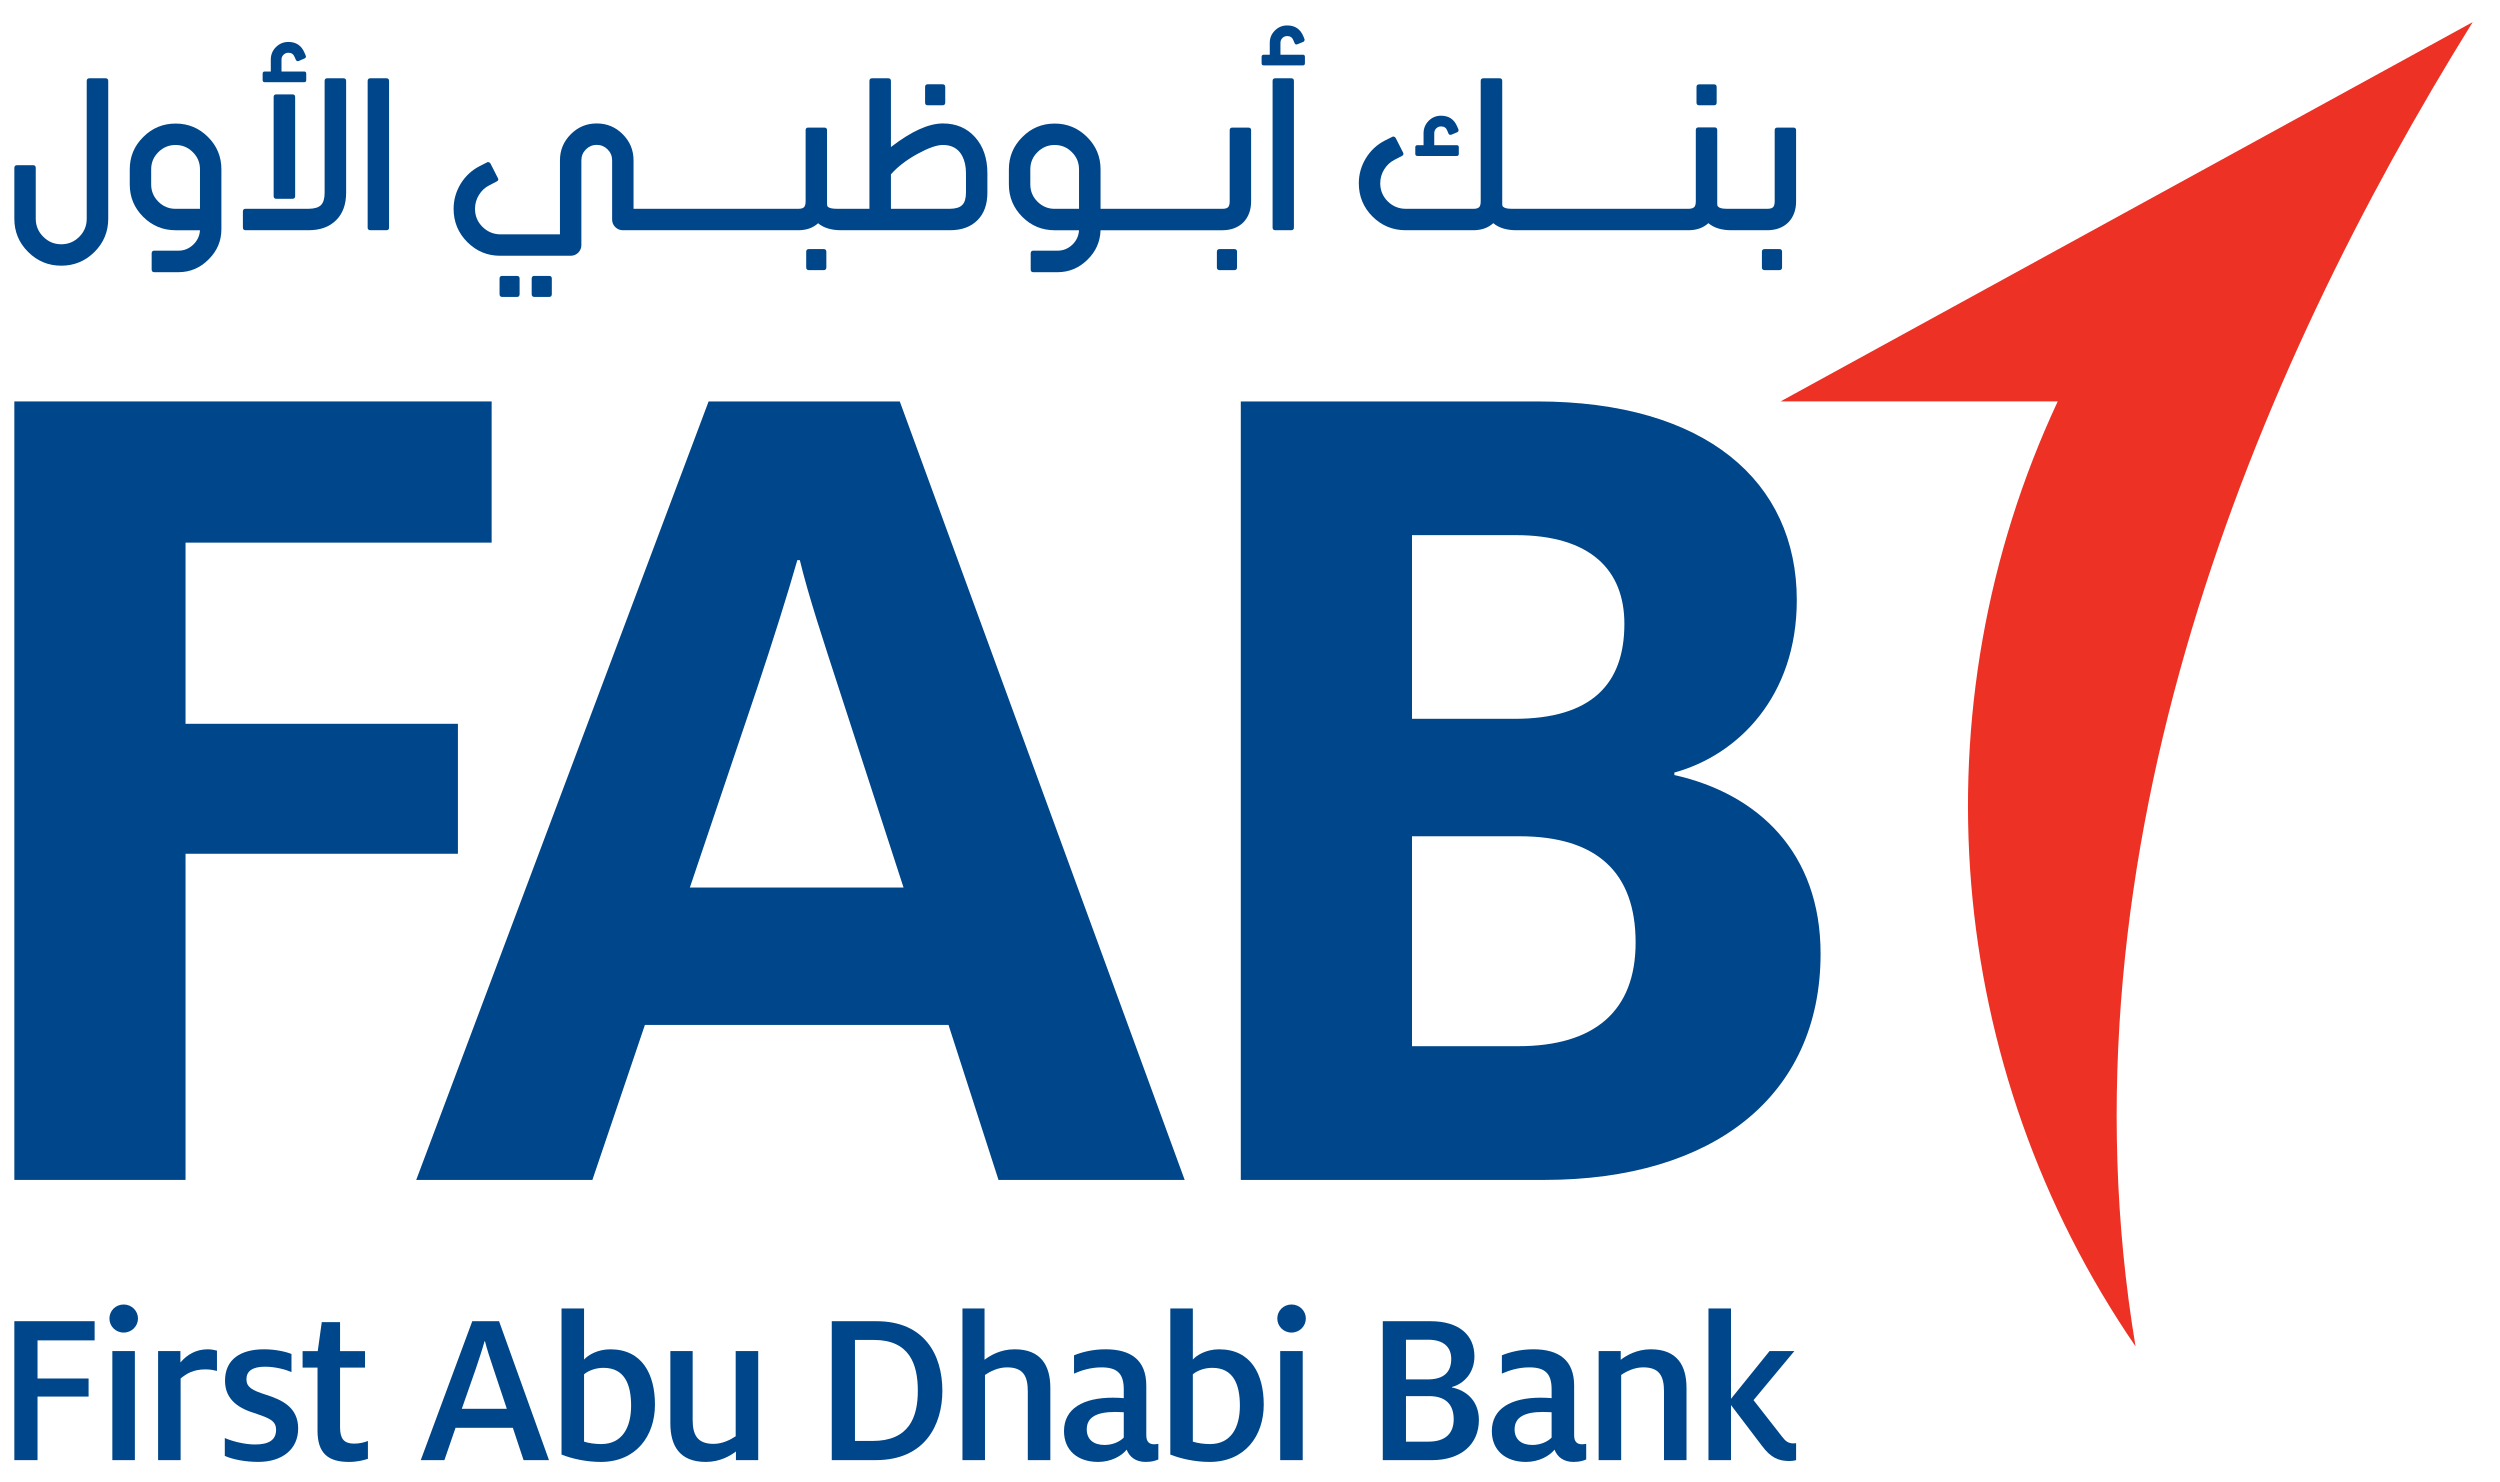
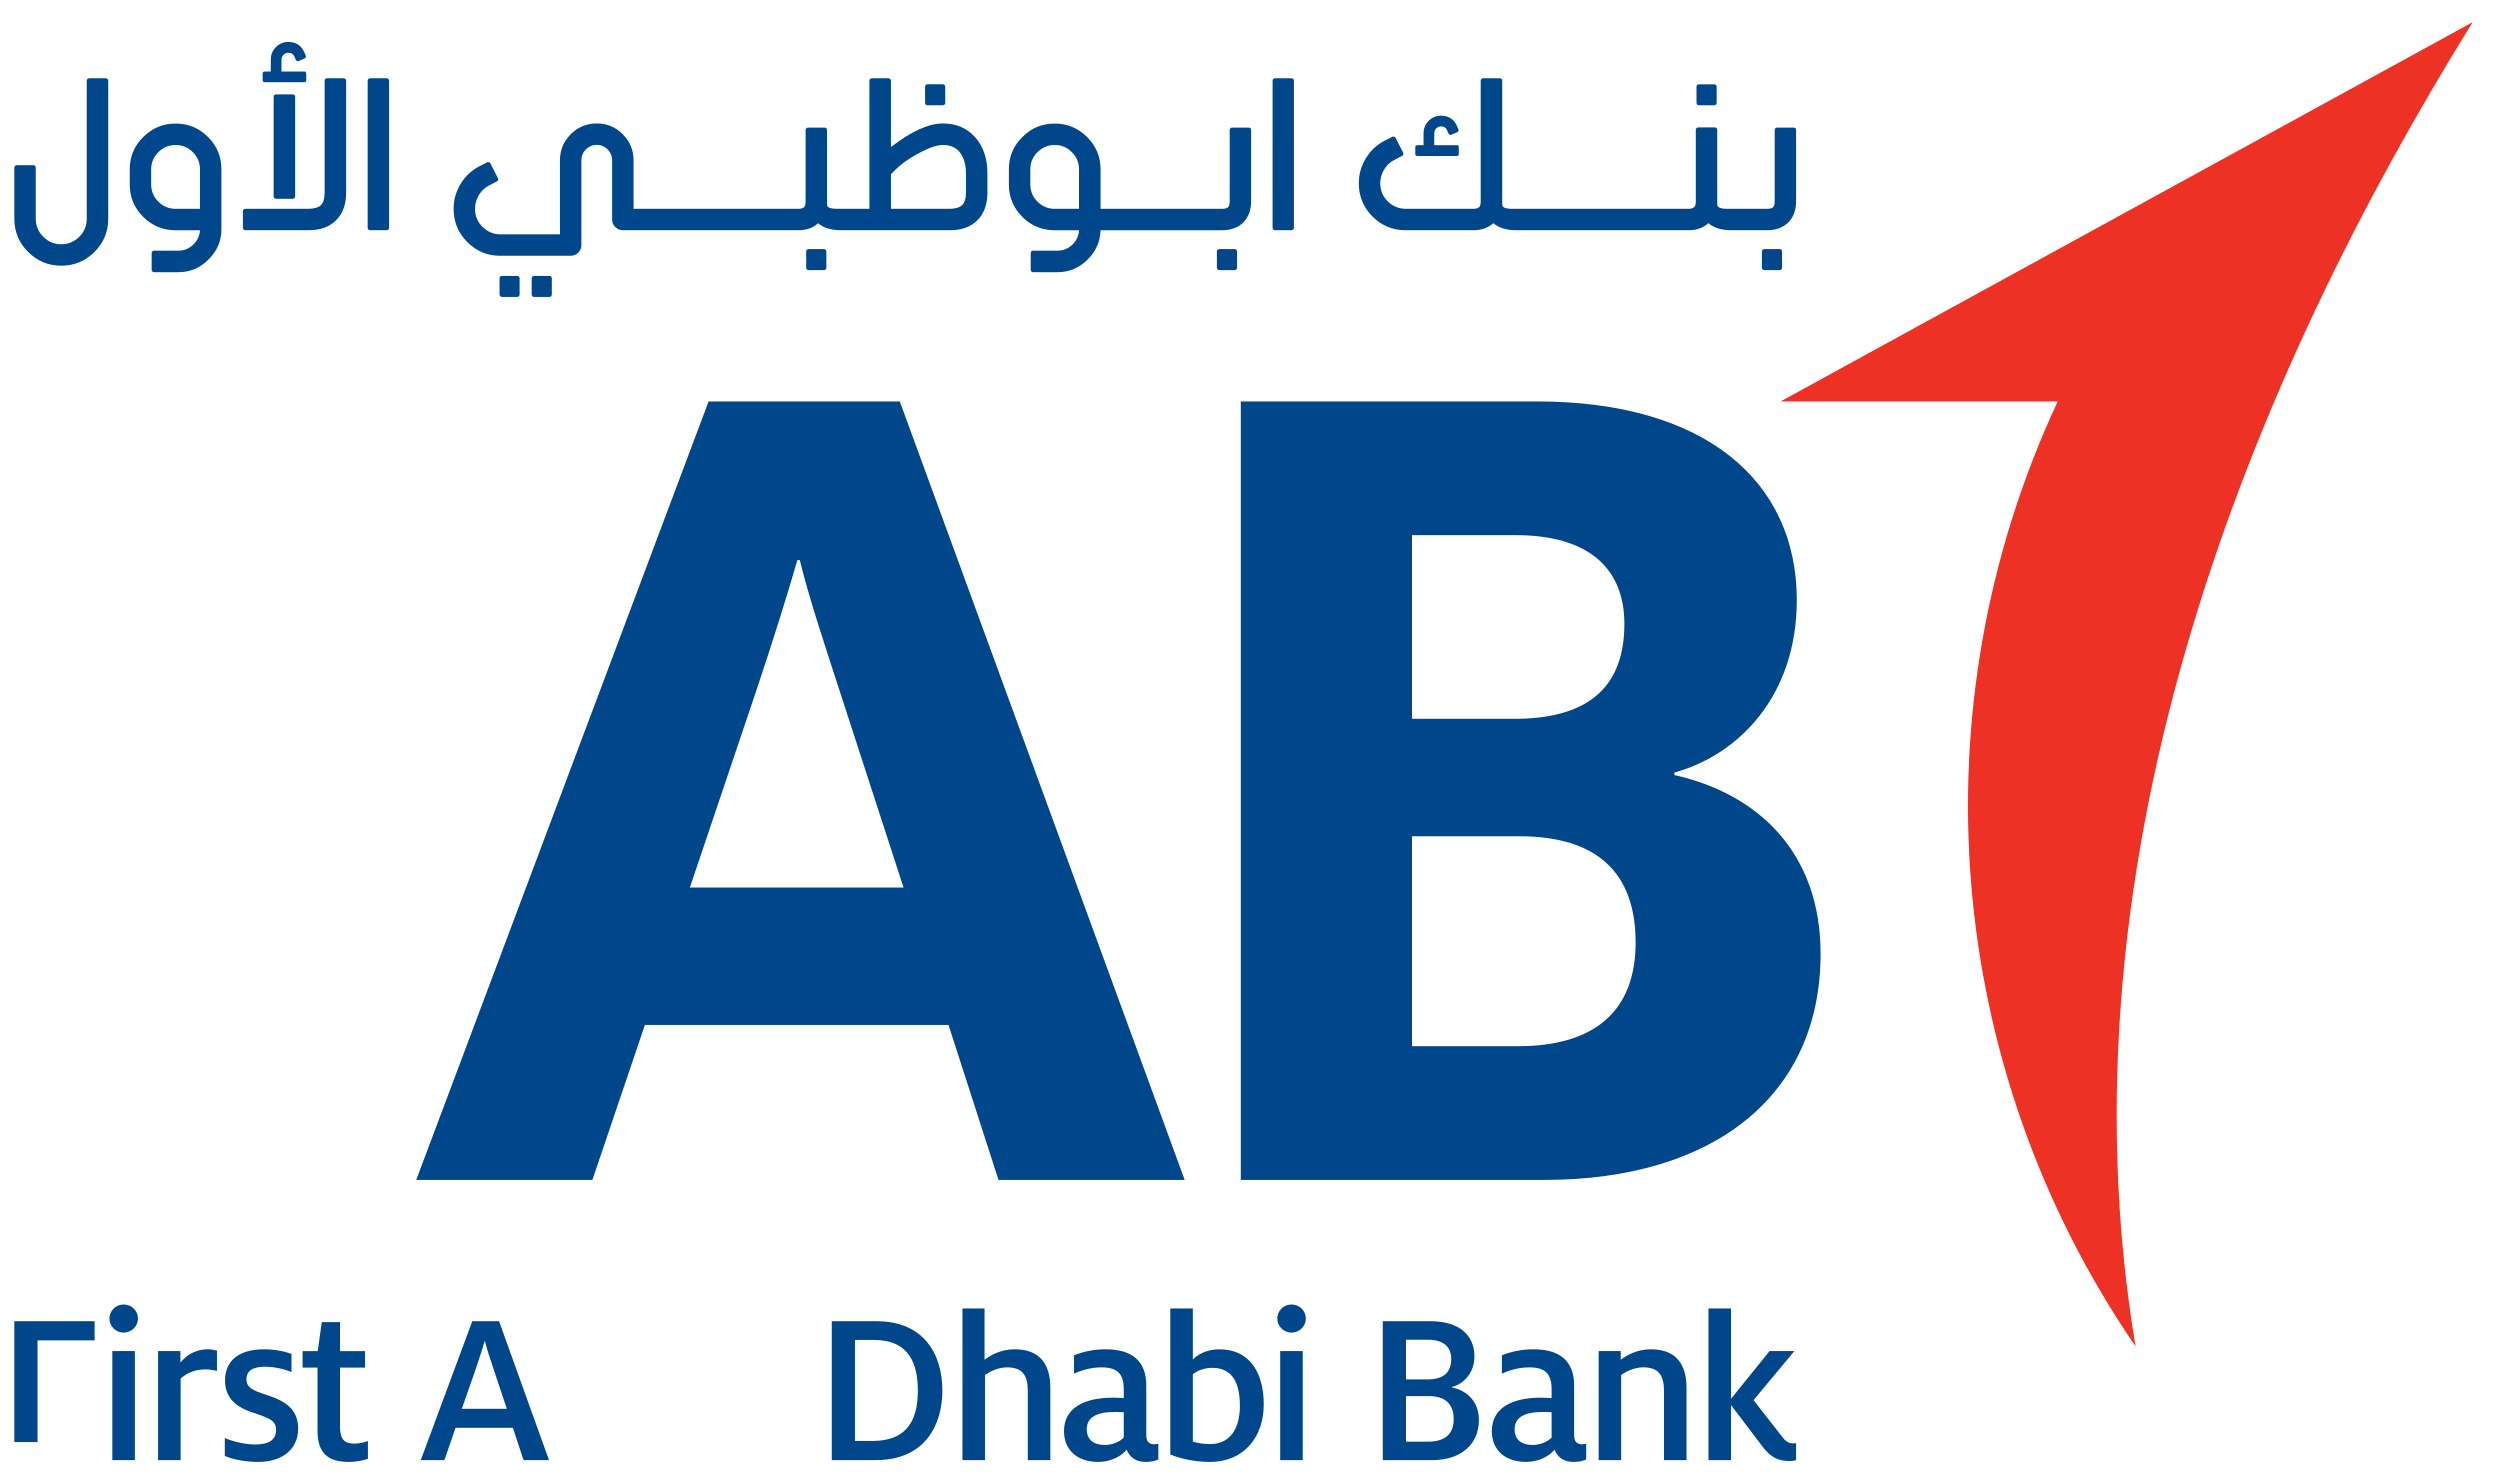
<svg xmlns="http://www.w3.org/2000/svg" height="67" viewBox="0 0 113 67" width="113">
  <g fill="none" fill-rule="evenodd">
    <path d="m111.765 1-31.284 17.144h12.528c-6.471 13.862-5.127 30.106 3.517 42.71-3.73-22.364 5.405-44.018 15.239-59.854" fill="#ed3124" />
    <g transform="translate(.648 58.963)">
      <g fill="#00468a">
        <path d="m4.43 7.035h1.018v-4.929h-1.018zm-.132-6.402c0-.341.273-.633.646-.633.363 0 .645.292.645.633 0 .344-.282.636-.645.636-.373 0-.646-.292-.646-.636z" />
        <path d="m6.498 2.106h1.008v.515c.302-.354.706-.596 1.24-.596.141 0 .302.031.413.06v.917c-.121-.029-.292-.069-.514-.069-.554 0-.867.191-1.129.413v3.689h-1.018z" />
        <path d="m9.513 6.843v-.807c.323.143.897.292 1.361.292.645 0 .957-.211.957-.665 0-.413-.312-.523-.917-.735-.726-.212-1.391-.595-1.391-1.481 0-.979.716-1.422 1.764-1.422.514 0 .998.111 1.24.212v.817c-.262-.111-.716-.242-1.2-.242-.564 0-.836.201-.836.564s.252.503.887.705c.685.222 1.451.544 1.451 1.523 0 .946-.726 1.511-1.804 1.511-.584 0-1.159-.111-1.512-.272" />
        <path d="m13.704 5.705v-2.854h-.675v-.744h.685l.182-1.311h.826v1.311h1.129v.744h-1.129v2.703c0 .514.181.735.635.735.252 0 .474-.06.625-.12v.806c-.181.06-.474.141-.857.141-.937 0-1.421-.383-1.421-1.411" />
        <path d="m22.261 4.716-.605-1.814c-.141-.423-.312-.938-.382-1.239h-.021c-.08.301-.252.816-.393 1.239l-.635 1.814zm-1.562-3.961h1.21l2.257 6.279h-1.149l-.484-1.461h-2.59l-.504 1.461h-1.068z" />
-         <path d="m27.878 4.576c0-.978-.302-1.713-1.25-1.713-.343 0-.675.121-.877.292v3.044c.212.07.504.11.776.11.947 0 1.351-.745 1.351-1.733m-3.145 2.207v-6.603h1.018v2.309c.182-.201.605-.463 1.19-.463 1.431 0 2.015 1.117 2.015 2.499 0 1.422-.856 2.591-2.449 2.591-.665 0-1.32-.151-1.774-.333" />
-         <path d="m29.652 5.372v-3.266h1.008v3.105c0 .685.211 1.089.947 1.089.394 0 .756-.183.998-.344v-3.85h1.018v4.929h-1.007v-.392c-.243.19-.716.473-1.361.473-1.199 0-1.603-.746-1.603-1.744" />
        <path d="m38.792 6.168c1.643 0 2.046-1.059 2.046-2.269s-.382-2.297-1.985-2.297h-.857v4.566zm-1.844-5.412h2.026c2.157 0 2.973 1.511 2.973 3.143 0 1.542-.786 3.135-3.004 3.135h-1.995z" />
        <path d="m42.855.181h.998v2.318c.252-.191.716-.474 1.361-.474 1.199 0 1.613.746 1.613 1.744v3.266h-1.018v-3.105c0-.686-.202-1.088-.938-1.088-.403 0-.766.181-.998.343v3.85h-1.018z" />
        <path d="m50.146 6.017v-1.148c-.071 0-.252-.012-.383-.012-.837 0-1.29.233-1.29.787 0 .454.302.705.806.705.373 0 .685-.149.867-.332m.131.544c-.222.283-.705.555-1.29.555-.927 0-1.542-.525-1.542-1.392 0-1.018.857-1.512 2.218-1.512.16 0 .352.011.483.021v-.393c0-.706-.282-.998-1.008-.998-.514 0-.947.152-1.24.282v-.827c.343-.141.847-.272 1.421-.272 1.16 0 1.845.494 1.845 1.643v2.238c0 .312.141.413.363.413.051 0 .121-.01.182-.02v.706c-.121.051-.283.111-.575.111-.434 0-.726-.212-.857-.555" />
        <path d="m55.395 4.576c0-.978-.303-1.713-1.25-1.713-.343 0-.675.121-.877.292v3.044c.212.07.504.11.776.11.947 0 1.351-.745 1.351-1.733m-3.145 2.207v-6.603h1.018v2.309c.182-.201.605-.463 1.189-.463 1.432 0 2.016 1.117 2.016 2.499 0 1.422-.856 2.591-2.449 2.591-.665 0-1.32-.151-1.774-.333" />
        <path d="m57.217 7.035h1.018v-4.929h-1.018zm-.131-6.402c0-.341.272-.633.645-.633.363 0 .645.292.645.633 0 .344-.282.636-.645.636-.373 0-.645-.292-.645-.636z" />
        <path d="m63.92 6.199c.746 0 1.139-.353 1.139-1.008 0-.676-.363-1.05-1.119-1.05h-1.038v2.058zm-.03-2.813c.726 0 1.058-.333 1.058-.927 0-.514-.322-.867-1.048-.867h-.998v1.794zm-2.036-2.63h2.157c1.3 0 1.985.634 1.985 1.591 0 .747-.484 1.241-1.018 1.383v.02c.685.14 1.22.634 1.22 1.47 0 1.1-.806 1.816-2.127 1.816h-2.217z" />
        <path d="m69.485 6.017v-1.148c-.071 0-.252-.012-.383-.012-.837 0-1.29.233-1.29.787 0 .454.302.705.806.705.373 0 .686-.149.867-.332m.131.544c-.222.283-.705.555-1.29.555-.927 0-1.543-.525-1.543-1.392 0-1.018.858-1.512 2.219-1.512.16 0 .352.011.483.021v-.393c0-.706-.282-.998-1.008-.998-.514 0-.947.152-1.24.282v-.827c.343-.141.847-.272 1.421-.272 1.16 0 1.845.494 1.845 1.643v2.238c0 .312.141.413.363.413.051 0 .121-.01.182-.02v.706c-.121.051-.283.111-.575.111-.434 0-.726-.212-.857-.555" />
        <path d="m71.611 2.106h.998v.393c.252-.191.716-.474 1.361-.474 1.199 0 1.612.746 1.612 1.744v3.266h-1.017v-3.105c0-.685-.202-1.089-.938-1.089-.403 0-.766.182-.998.344v3.85h-1.018z" />
        <path d="m78.994 6.39-1.401-1.844v2.489h-1.018v-6.854h1.018v4.082l1.743-2.157h1.12l-1.845 2.217 1.291 1.653c.16.212.291.303.513.303.02 0 .041 0 .121-.01v.766c-.101.03-.211.04-.302.04-.484 0-.837-.141-1.24-.685" />
      </g>
      <path d="m.022.755v6.28h3.607v-6.28z" />
-       <path d="m0 .755h3.629v.867h-2.581v1.723h2.308v.817h-2.308v2.873h-1.048z" fill="#00468a" />
+       <path d="m0 .755h3.629v.867h-2.581v1.723h2.308h-2.308v2.873h-1.048z" fill="#00468a" />
    </g>
    <g transform="translate(.648 18.145)">
      <path d="m55.436 0h13.384c7.626 0 11.747 3.614 11.747 8.98 0 4.349-2.653 7.004-5.534 7.794v.113c3.785.848 6.609 3.501 6.609 8.077 0 6.438-4.858 10.223-12.483 10.223h-13.723zm12.368 14.346c3.502 0 4.97-1.582 4.97-4.293 0-2.428-1.524-4.01-4.913-4.01h-4.687v8.303zm.169 14.797c3.446 0 5.309-1.581 5.309-4.687 0-3.164-1.751-4.802-5.251-4.802h-4.857v9.489z" fill="#00468a" />
      <path d="m31.381 0h8.641l12.877 35.187h-8.415l-2.259-7.004h-13.724l-2.373 7.004h-7.963zm8.811 21.971-2.937-9.038c-.678-2.089-1.355-4.123-1.751-5.76h-.113c-.451 1.581-1.13 3.728-1.808 5.76l-3.049 9.038z" fill="#00468a" />
      <path d="m.022 0v35.187h21.552v-35.187z" />
-       <path d="m0 0h21.574v6.382h-13.836v8.189h12.312v5.874h-12.312v14.742h-7.738z" fill="#00468a" />
    </g>
    <g transform="translate(.648 1.15)">
      <g fill="#00468a">
        <path d="m8.391 8.289h-1.101c-.305 0-.565-.108-.781-.324s-.324-.475-.324-.777v-.684c0-.304.108-.564.324-.777.216-.216.476-.324.781-.324.302 0 .561.108.777.324.216.213.324.473.324.777zm-1.101-3.854c-.571 0-1.06.203-1.465.609-.406.402-.608.889-.608 1.46v.684c0 .571.202 1.059.608 1.465.405.403.894.604 1.465.604h1.101c-.015.254-.117.472-.306.653-.19.18-.412.27-.666.27h-1.093c-.08 0-.119.042-.119.125v.723c0 .083.039.125.119.125h1.093c.526 0 .981-.193 1.362-.578.386-.381.578-.836.578-1.363v-2.708c0-.571-.201-1.058-.604-1.46-.406-.406-.894-.609-1.465-.609z" />
        <path d="m14.873 2.388h-.728c-.08 0-.12.04-.12.12v5.057c0 .261-.056.447-.169.559-.112.107-.299.161-.559.164h-2.855c-.074 0-.111.042-.111.125v.723c0 .08.04.12.12.12h2.846c.53 0 .946-.151 1.247-.453.302-.299.453-.713.453-1.243v-5.052c0-.08-.041-.12-.124-.12" />
        <path d="m11.841 3.116c-.08 0-.12.04-.12.12v4.48c0 .08.04.119.12.119h.728c.083 0 .124-.039.124-.119v-4.48c0-.08-.041-.12-.124-.12z" />
        <path d="m11.321 2.566h1.776c.065 0 .097-.033.097-.098v-.288c0-.065-.032-.098-.097-.098h-1.021v-.541c0-.086.031-.159.093-.218.059-.059.132-.089.218-.089.136 0 .229.062.279.187l.058.133c.012.023.028.041.048.053.015.006.029.009.041.009.015 0 .028-.003.04-.009l.266-.116c.042-.02.062-.047.062-.079 0-.015-.003-.03-.009-.045l-.057-.133c-.137-.325-.379-.488-.728-.488-.22 0-.407.078-.565.235-.153.154-.23.341-.23.56v.541h-.271c-.065 0-.098.033-.098.098v.288c0 .065.033.098.098.098" />
        <path d="m16.818 2.388h-.723c-.083 0-.125.042-.125.124v6.624c0 .08.042.12.125.12h.723c.08 0 .12-.04.12-.12v-6.624c0-.082-.04-.124-.12-.124" />
        <path d="m24.174 11.321h-.666c-.083 0-.124.04-.124.12v.706c0 .083.041.124.124.124h.666c.08 0 .12-.041.12-.124v-.706c0-.08-.04-.12-.12-.12" />
        <path d="m22.718 11.321h-.666c-.08 0-.12.04-.12.12v.706c0 .083.04.124.12.124h.666c.08 0 .12-.041.12-.124v-.706c0-.08-.04-.12-.12-.12" />
        <path d="m36.583 10.109h-.671c-.079 0-.12.04-.12.12v.705c0 .083.041.125.12.125h.671c.08 0 .12-.042.12-.125v-.705c0-.08-.04-.12-.12-.12" />
        <path d="m43.014 7.556c0 .263-.057.45-.169.56-.109.112-.296.169-.559.172h-2.664v-1.558c.296-.337.692-.643 1.187-.917.496-.273.883-.411 1.162-.411.408 0 .699.167.874.498.112.213.169.473.169.781zm-1.043-3.126c-.645 0-1.428.355-2.349 1.066v-2.983c0-.084-.042-.125-.124-.125h-.728c-.08 0-.12.041-.12.125v5.775h-.788-.311-.36c-.216 0-.358-.031-.426-.093-.02-.03-.031-.071-.031-.124v-3.334c0-.08-.041-.12-.124-.12h-.728c-.077 0-.116.04-.116.12v3.214c0 .127-.025.216-.075.267-.051.047-.133.07-.249.07h-1.265-5.328-.861v-2.192c0-.46-.163-.851-.488-1.177-.323-.326-.715-.489-1.177-.489-.459 0-.849.163-1.172.489-.325.326-.489.717-.489 1.177v3.347h-2.685c-.314 0-.587-.113-.817-.338-.225-.224-.338-.497-.338-.817 0-.225.059-.433.178-.626.119-.195.276-.342.475-.439l.324-.169c.05-.023.076-.055.076-.093 0-.021-.008-.043-.022-.067l-.329-.648c-.015-.029-.039-.05-.071-.062-.012-.006-.025-.009-.04-.009-.018 0-.036.006-.054.018l-.324.164c-.358.184-.645.45-.861.8-.213.352-.319.729-.319 1.131 0 .59.207 1.091.621 1.506.414.411.905.616 1.474.616h3.197c.133 0 .247-.047.342-.141.094-.095.141-.209.141-.342v-3.831c0-.193.069-.358.205-.494.136-.135.299-.204.488-.204.193 0 .356.069.493.204.136.136.204.301.204.494v2.676c0 .136.048.25.142.342.095.095.209.142.342.142h1.345 5.328 1.261c.363 0 .661-.105.892-.315.251.21.598.315 1.039.315h.182.311 4.424c.533 0 .948-.151 1.247-.453.299-.298.449-.714.449-1.247v-.875c0-.671-.185-1.214-.555-1.629-.37-.414-.856-.622-1.456-.622z" />
        <path d="m41.286 3.609h.666c.083 0 .125-.04.125-.12v-.706c0-.083-.042-.124-.125-.124h-.666c-.08 0-.12.041-.12.124v.706c0 .08.04.12.12.12" />
        <path d="m47.023 4.435c.571 0 1.059.203 1.465.609.406.402.609.889.609 1.46v1.785h5.495c.13 0 .219-.024.266-.071.051-.05.076-.139.076-.267v-3.214c0-.08.04-.119.12-.119h.728c.08 0 .12.039.12.119v3.214c0 .394-.119.712-.355.955-.24.234-.558.351-.955.351h-5.495c-.015.518-.214.964-.596 1.336-.382.373-.83.56-1.345.56h-1.097c-.08 0-.119-.042-.119-.125v-.723c0-.083.039-.125.119-.125h1.097c.252 0 .474-.09.666-.27.187-.181.287-.399.302-.653h-1.101c-.571 0-1.059-.201-1.461-.604-.405-.406-.608-.894-.608-1.465v-.684c0-.571.203-1.058.608-1.46.402-.406.89-.609 1.461-.609zm0 .968c-.302 0-.561.108-.777.324-.216.213-.324.473-.324.777v.684c0 .302.108.561.324.777s.475.324.777.324h1.101v-1.785c0-.304-.108-.564-.324-.777-.213-.216-.472-.324-.777-.324z" />
        <path d="m55.146 10.109h-.666c-.083 0-.125.04-.125.12v.705c0 .083.042.125.125.125h.666c.08 0 .12-.042.12-.125v-.705c0-.08-.04-.12-.12-.12" />
-         <path d="m58.241 1.323h-1.013v-.537c0-.086.03-.158.089-.218.059-.059.132-.088.218-.088.133 0 .225.061.275.186l.058.133c.017.042.044.062.08.062.015 0 .029-.003.044-.009l.271-.111c.023-.008.04-.027.049-.057.006-.012.009-.024.009-.036s-.003-.023-.009-.035l-.053-.133c-.137-.32-.378-.48-.724-.48-.219 0-.406.077-.559.231-.155.154-.231.339-.231.555v.537h-.271c-.065 0-.098.033-.098.098v.288c0 .066.033.098.098.098h1.767c.062 0 .093-.032.093-.098v-.288c0-.065-.031-.098-.093-.098" />
        <path d="m57.717 2.388h-.719c-.083 0-.125.04-.125.12v6.628c0 .08.042.12.125.12h.719c.08 0 .12-.04.12-.12v-6.628c0-.08-.04-.12-.12-.12" />
        <path d="m63.421 5.9h1.776c.062 0 .093-.033.093-.098v-.292c0-.066-.031-.098-.093-.098h-1.017v-.537c0-.086.03-.161.089-.222.06-.06.132-.089.218-.089.139 0 .232.062.279.186l.058.138c.018.038.046.057.084.057.015 0 .032-.002.049-.008l.267-.112c.017-.009.034-.026.049-.052.003-.012.004-.024.004-.036 0-.015-.001-.029-.004-.04l-.059-.133c-.135-.323-.378-.484-.727-.484-.22 0-.406.077-.56.231-.154.156-.23.345-.23.564v.537h-.276c-.065 0-.098.032-.098.098v.292c0 .065.033.098.098.098" />
        <path d="m76.154 3.609h.671c.079 0 .12-.04.12-.12v-.706c0-.08-.041-.12-.12-.12h-.671c-.08 0-.12.04-.12.12v.706c0 .08.04.12.12.12" />
        <path d="m80.416 4.617h-.728c-.08 0-.12.04-.12.12v3.214c0 .127-.025.216-.075.267-.048.047-.136.07-.267.07h-1.123-.31-.383c-.207 0-.34-.032-.399-.097-.027-.024-.04-.065-.04-.124v-3.335c0-.082-.04-.124-.12-.124h-.728c-.08 0-.12.042-.12.124v3.211c0 .132-.024.221-.071.266-.05.05-.133.077-.249.079h-7.298-.311-.382c-.21 0-.344-.032-.404-.097-.023-.018-.035-.059-.035-.124v-5.559c0-.08-.04-.12-.12-.12h-.728c-.083 0-.125.04-.125.12v5.435c0 .135-.023.226-.07.27-.051.051-.135.075-.254.075h-3.067c-.317-.002-.588-.115-.813-.337-.225-.227-.337-.5-.337-.817 0-.222.059-.431.177-.626.119-.192.277-.339.475-.439l.325-.169c.047-.024.071-.055.071-.093 0-.021-.006-.043-.018-.067l-.329-.648c-.018-.032-.041-.053-.071-.062-.012-.006-.025-.009-.04-.009-.018 0-.035.006-.053.018l-.329.164c-.358.184-.643.45-.857.799-.212.35-.319.727-.319 1.132 0 .59.207 1.091.621 1.505.415.412.913.617 1.497.617h3.054c.37 0 .672-.106.906-.319.251.213.599.319 1.043.319h.182.311 7.249.031c.371 0 .672-.106.906-.319.252.213.598.319 1.039.319h.183.31 1.123c.397 0 .715-.117.955-.35.237-.243.355-.561.355-.955v-3.214c0-.08-.04-.12-.12-.12" />
      </g>
      <path d="m.022 10.859v-8.471h4.222v8.471z" />
      <path d="m4.12 2.388h-.724c-.082 0-.124.04-.124.12v6.229c0 .319-.113.592-.338.817-.225.224-.495.337-.812.337s-.588-.113-.812-.337c-.228-.225-.342-.498-.342-.817v-2.295c0-.083-.039-.125-.115-.125h-.728c-.084 0-.125.042-.125.125v2.295c0 .586.207 1.086.622 1.5.414.415.914.622 1.5.622.583 0 1.084-.207 1.501-.622.414-.414.621-.914.621-1.5v-6.229c0-.08-.041-.12-.124-.12" fill="#00468a" />
      <path d="m79.781 10.109h-.666c-.083 0-.125.04-.125.12v.705c0 .083.042.125.125.125h.666c.08 0 .12-.042.12-.125v-.705c0-.08-.04-.12-.12-.12" fill="#00468a" />
    </g>
  </g>
</svg>